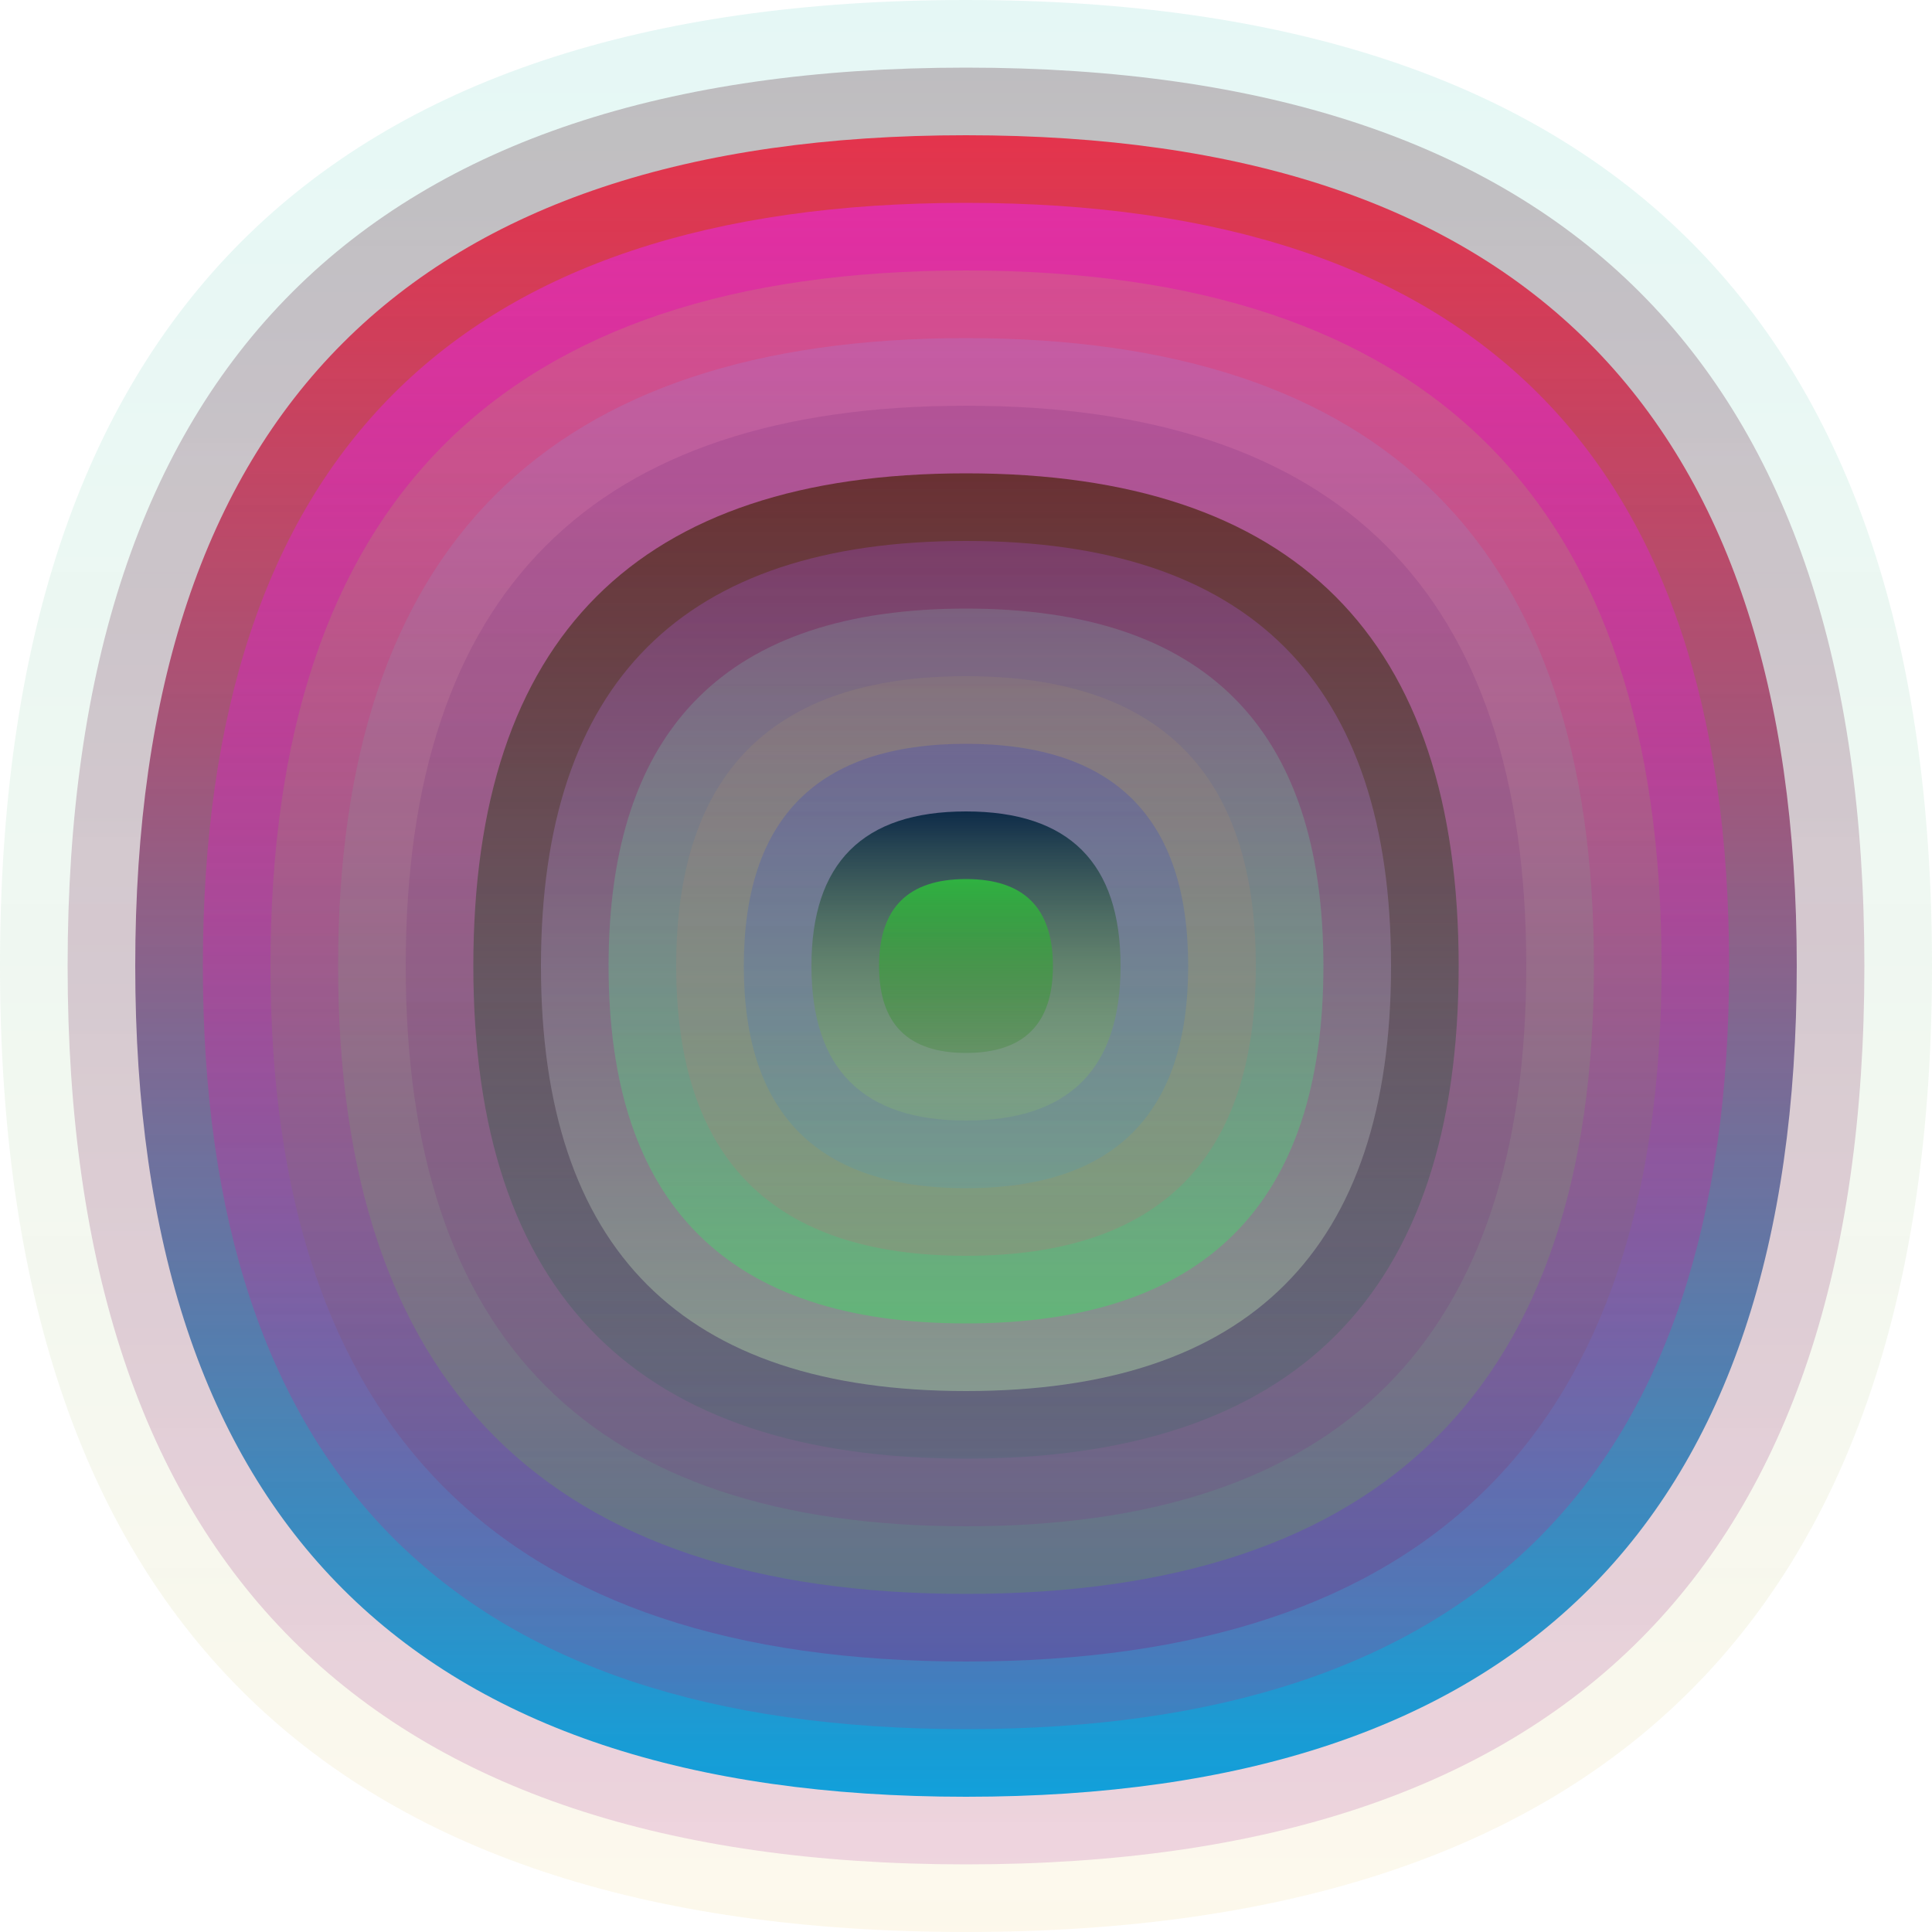
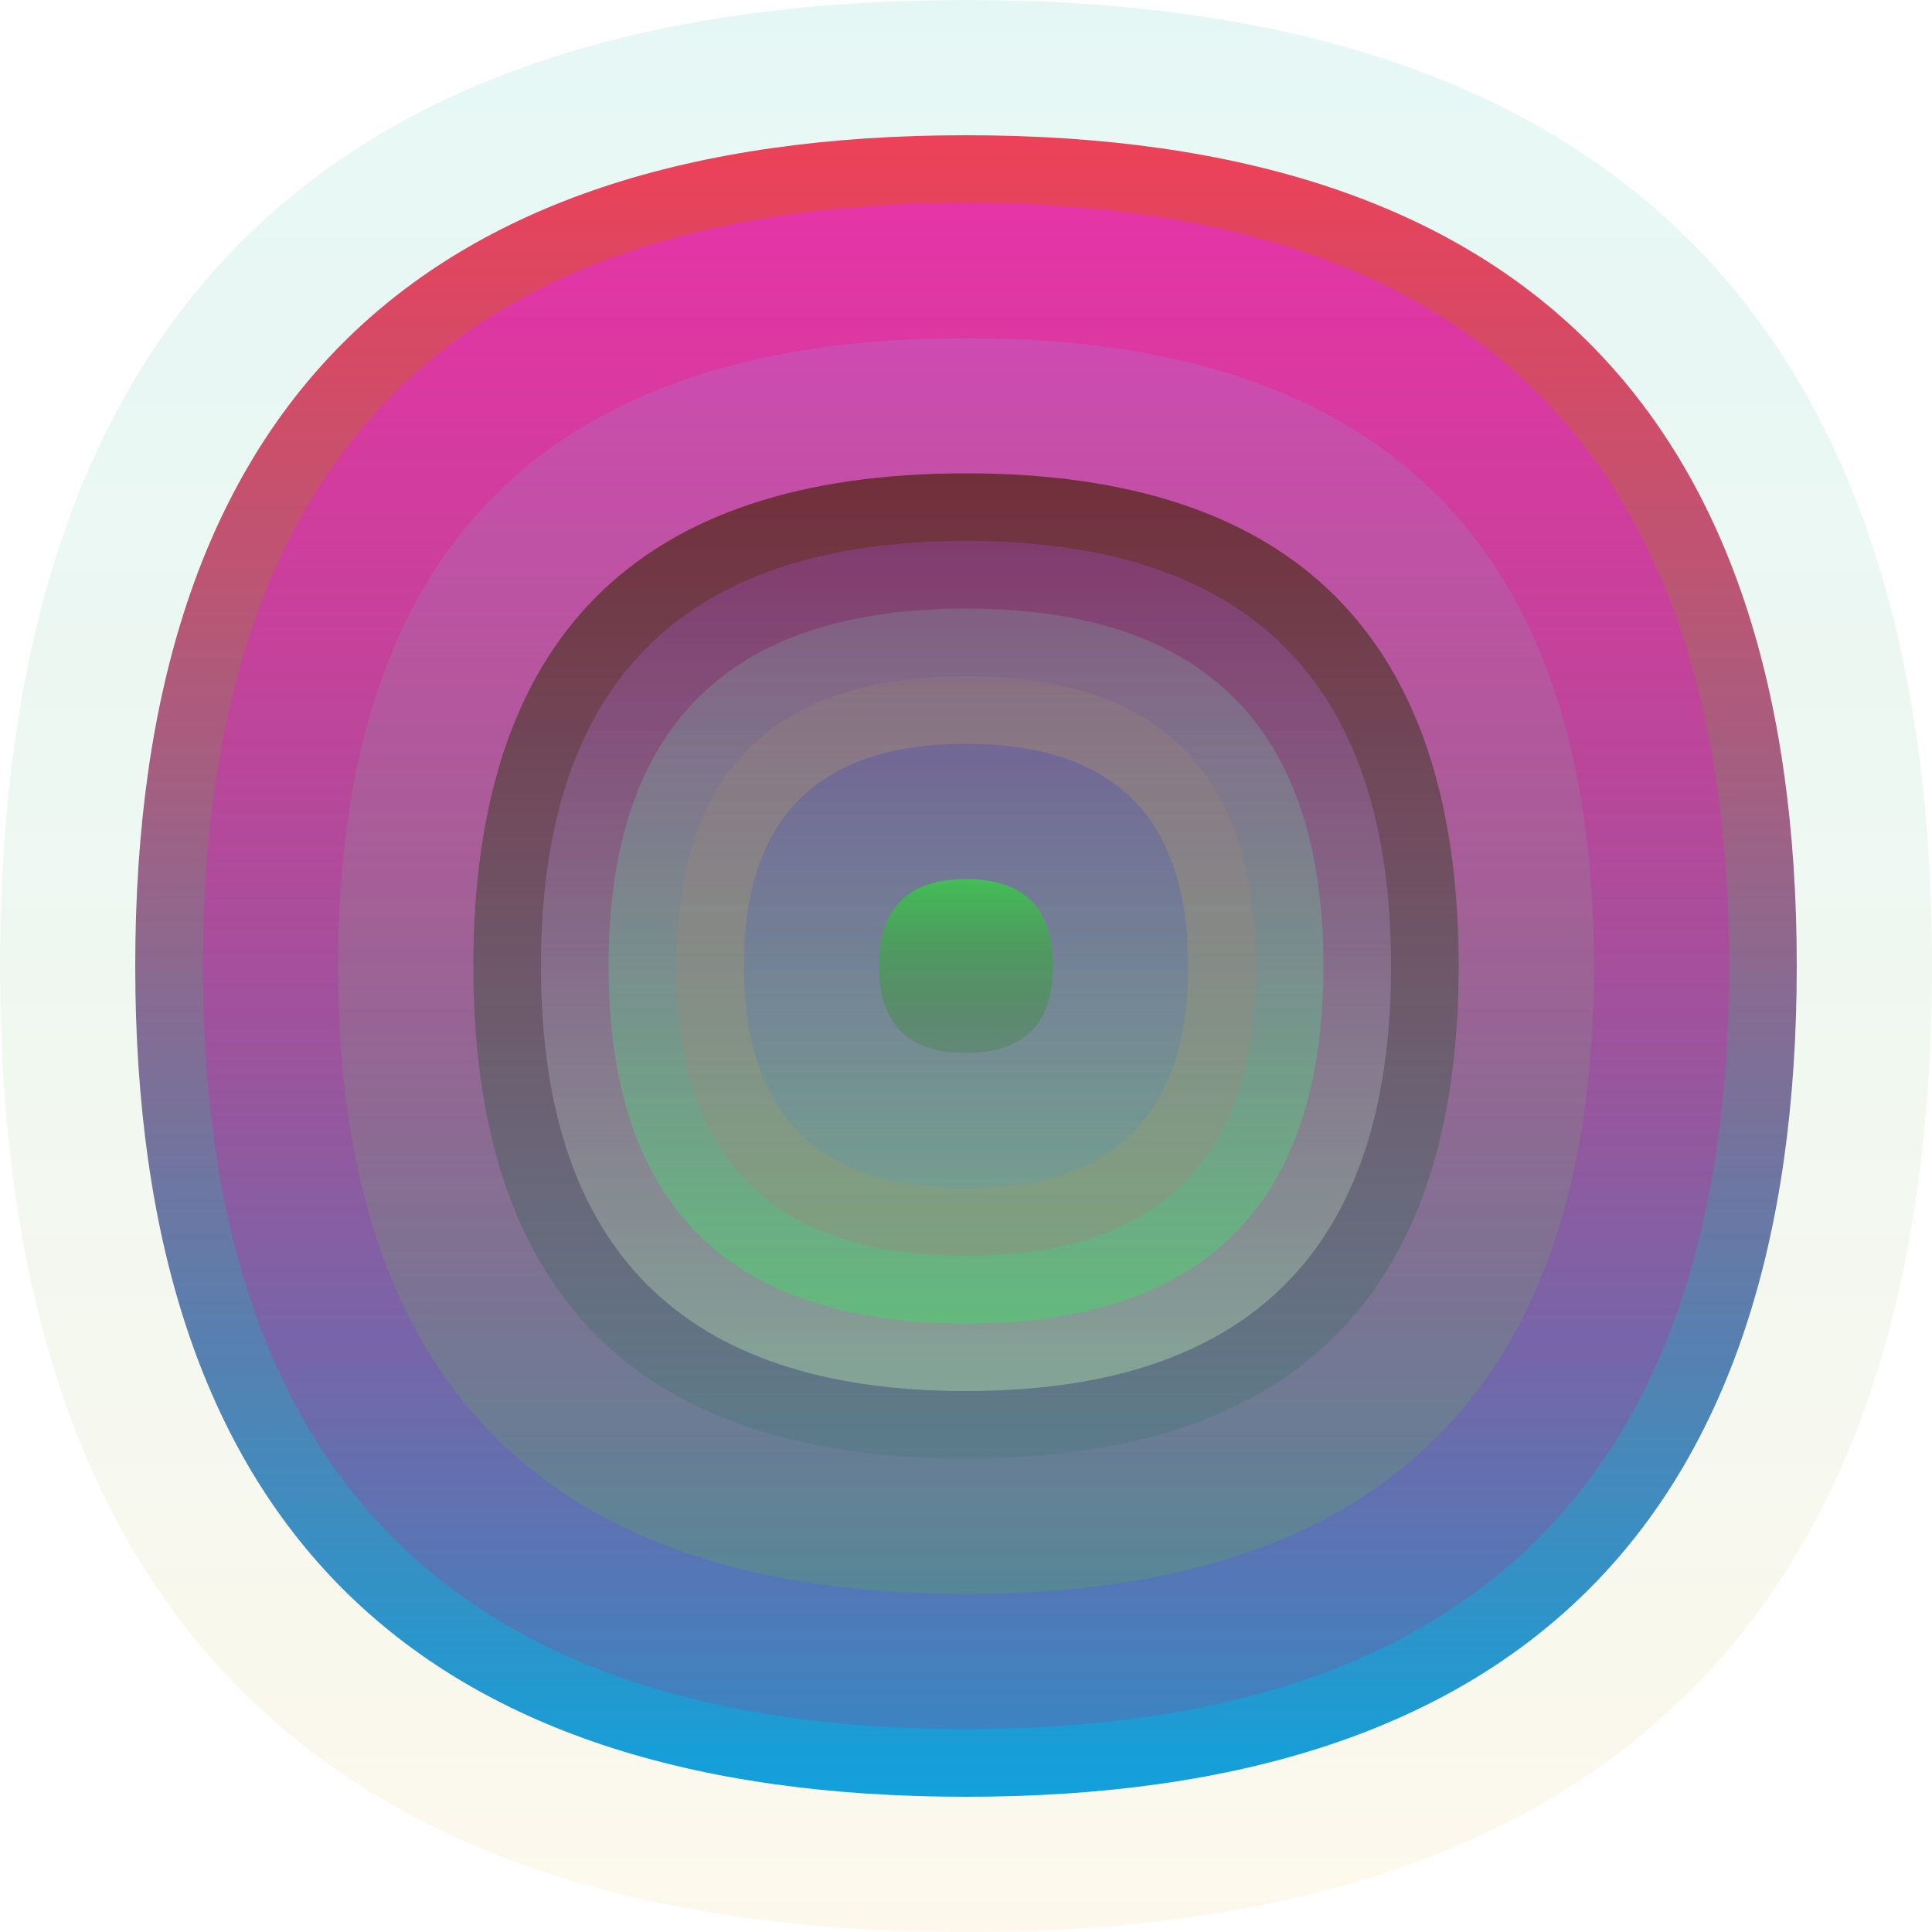
<svg xmlns="http://www.w3.org/2000/svg" width="1200" height="1200" viewBox="0 0 1200 1200">
  <defs>
    <linearGradient id="p0" x2="0" y2="1">
      <stop stop-color="rgba(0,180,160,0.101)" offset="0" />
      <stop stop-color="rgba(240,200,100,0.124)" offset="1" />
    </linearGradient>
    <linearGradient id="p1" x2="0" y2="1">
      <stop stop-color="rgba(60,0,20,0.237)" offset="0" />
      <stop stop-color="rgba(180,70,160,0.201)" offset="1" />
    </linearGradient>
    <linearGradient id="p2" x2="0" y2="1">
      <stop stop-color="rgba(240,10,40,0.77)" offset="0" />
      <stop stop-color="rgba(10,160,220,0.98)" offset="1" />
    </linearGradient>
    <linearGradient id="p3" x2="0" y2="1">
      <stop stop-color="rgba(230,40,230,0.55)" offset="0" />
      <stop stop-color="rgba(190,30,120,0.19)" offset="1" />
    </linearGradient>
    <linearGradient id="p4" x2="0" y2="1">
      <stop stop-color="rgba(180,210,80,0.17)" offset="0" />
      <stop stop-color="rgba(110,50,140,0.41)" offset="1" />
    </linearGradient>
    <linearGradient id="p5" x2="0" y2="1">
      <stop stop-color="rgba(160,130,220,0.253)" offset="0" />
      <stop stop-color="rgba(100,190,40,0.222)" offset="1" />
    </linearGradient>
    <linearGradient id="p6" x2="0" y2="1">
      <stop stop-color="rgba(80,10,100,0.124)" offset="0" />
      <stop stop-color="rgba(130,30,130,0.160)" offset="1" />
    </linearGradient>
    <linearGradient id="p7" x2="0" y2="1">
      <stop stop-color="rgba(70,30,0,0.66)" offset="0" />
      <stop stop-color="rgba(0,110,70,0.112)" offset="1" />
    </linearGradient>
    <linearGradient id="p8" x2="0" y2="1">
      <stop stop-color="rgba(180,80,250,0.234)" offset="0" />
      <stop stop-color="rgba(200,250,180,0.35)" offset="1" />
    </linearGradient>
    <linearGradient id="p9" x2="0" y2="1">
      <stop stop-color="rgba(130,210,200,0.192)" offset="0" />
      <stop stop-color="rgba(50,230,90,0.40)" offset="1" />
    </linearGradient>
    <linearGradient id="p10" x2="0" y2="1">
      <stop stop-color="rgba(180,160,100,0.14)" offset="0" />
      <stop stop-color="rgba(200,100,120,0.22)" offset="1" />
    </linearGradient>
    <linearGradient id="p11" x2="0" y2="1">
      <stop stop-color="rgba(0,20,230,0.166)" offset="0" />
      <stop stop-color="rgba(70,160,200,0.196)" offset="1" />
    </linearGradient>
    <linearGradient id="p12" x2="0" y2="1">
      <stop stop-color="rgba(10,40,70,0.96)" offset="0" />
      <stop stop-color="rgba(160,220,90,0.142)" offset="1" />
    </linearGradient>
    <linearGradient id="p13" x2="0" y2="1">
      <stop stop-color="rgba(40,230,50,0.63)" offset="0" />
      <stop stop-color="rgba(30,120,10,0.206)" offset="1" />
    </linearGradient>
  </defs>
  <path fill="url(&quot;#p0&quot;)" d="M0,600 C0,200 200,0 600,0 S1200,200 1200,600 1000,1200 600,1200 0,1000 0,600 " />
  <svg x="0" y="0">
    <g>
      <animateTransform attributeName="transform" type="rotate" from="0 600 600" to="-360 600 600" dur="25s" repeatCount="indefinite" />
-       <path fill="url(&quot;#p1&quot;)" d="M42,600 C42,228 228,42 600,42 S1158,228 1158,600 972,1158 600,1158 42,972 42,600 " />
      <svg x="42" y="42">
        <g>
          <animateTransform attributeName="transform" type="rotate" from="0 558 558" to="360 558 558" dur="36s" repeatCount="indefinite" />
          <path fill="url(&quot;#p2&quot;)" d="M42,558 C42,214 214,42 558,42 S1074,214 1074,558 902,1074 558,1074 42,902 42,558 " />
          <svg x="42" y="42">
            <g>
              <animateTransform attributeName="transform" type="rotate" from="0 516 516" to="360 516 516" dur="21s" repeatCount="indefinite" />
              <path fill="url(&quot;#p3&quot;)" d="M42,516 C42,200 200,42 516,42 S990,200 990,516 832,990 516,990 42,832 42,516 " />
              <svg x="42" y="42">
                <g>
                  <animateTransform attributeName="transform" type="rotate" from="0 474 474" to="-360 474 474" dur="28s" repeatCount="indefinite" />
-                   <path fill="url(&quot;#p4&quot;)" d="M42,474 C42,186 186,42 474,42 S906,186 906,474 762,906 474,906 42,762 42,474 " />
                  <svg x="42" y="42">
                    <g>
                      <animateTransform attributeName="transform" type="rotate" from="0 432 432" to="-360 432 432" dur="60s" repeatCount="indefinite" />
                      <path fill="url(&quot;#p5&quot;)" d="M42,432 C42,172 172,42 432,42 S822,172 822,432 692,822 432,822 42,692 42,432 " />
                      <svg x="42" y="42">
                        <g>
                          <animateTransform attributeName="transform" type="rotate" from="0 390 390" to="360 390 390" dur="50s" repeatCount="indefinite" />
-                           <path fill="url(&quot;#p6&quot;)" d="M42,390 C42,158 158,42 390,42 S738,158 738,390 622,738 390,738 42,622 42,390 " />
                          <svg x="42" y="42">
                            <g>
                              <animateTransform attributeName="transform" type="rotate" from="0 348 348" to="-360 348 348" dur="52s" repeatCount="indefinite" />
                              <path fill="url(&quot;#p7&quot;)" d="M42,348 C42,144 144,42 348,42 S654,144 654,348 552,654 348,654 42,552 42,348 " />
                              <svg x="42" y="42">
                                <g>
                                  <animateTransform attributeName="transform" type="rotate" from="0 306 306" to="-360 306 306" dur="9s" repeatCount="indefinite" />
                                  <path fill="url(&quot;#p8&quot;)" d="M42,306 C42,130 130,42 306,42 S570,130 570,306 482,570 306,570 42,482 42,306 " />
                                  <svg x="42" y="42">
                                    <g>
                                      <animateTransform attributeName="transform" type="rotate" from="0 264 264" to="-360 264 264" dur="32s" repeatCount="indefinite" />
                                      <path fill="url(&quot;#p9&quot;)" d="M42,264 C42,116 116,42 264,42 S486,116 486,264 412,486 264,486 42,412 42,264 " />
                                      <svg x="42" y="42">
                                        <g>
                                          <animateTransform attributeName="transform" type="rotate" from="0 222 222" to="360 222 222" dur="13s" repeatCount="indefinite" />
                                          <path fill="url(&quot;#p10&quot;)" d="M42,222 C42,102 102,42 222,42 S402,102 402,222 342,402 222,402 42,342 42,222 " />
                                          <svg x="42" y="42">
                                            <g>
                                              <animateTransform attributeName="transform" type="rotate" from="0 180 180" to="360 180 180" dur="11s" repeatCount="indefinite" />
                                              <path fill="url(&quot;#p11&quot;)" d="M42,180 C42,88 88,42 180,42 S318,88 318,180 272,318 180,318 42,272 42,180 " />
                                              <svg x="42" y="42">
                                                <g>
                                                  <animateTransform attributeName="transform" type="rotate" from="0 138 138" to="360 138 138" dur="14s" repeatCount="indefinite" />
-                                                   <path fill="url(&quot;#p12&quot;)" d="M42,138 C42,74 74,42 138,42 S234,74 234,138 202,234 138,234 42,202 42,138 " />
                                                  <svg x="42" y="42">
                                                    <g>
                                                      <animateTransform attributeName="transform" type="rotate" from="0 96 96" to="360 96 96" dur="44s" repeatCount="indefinite" />
                                                      <path fill="url(&quot;#p13&quot;)" d="M42,96 C42,60 60,42 96,42 S150,60 150,96 132,150 96,150 42,132 42,96 " />
                                                      <svg x="42" y="42">
                                                        <g>
                                                          <animateTransform attributeName="transform" type="rotate" from="0 54 54" to="360 54 54" dur="17s" repeatCount="indefinite" />
                                                        </g>
                                                      </svg>
                                                    </g>
                                                  </svg>
                                                </g>
                                              </svg>
                                            </g>
                                          </svg>
                                        </g>
                                      </svg>
                                    </g>
                                  </svg>
                                </g>
                              </svg>
                            </g>
                          </svg>
                        </g>
                      </svg>
                    </g>
                  </svg>
                </g>
              </svg>
            </g>
          </svg>
        </g>
      </svg>
    </g>
  </svg>
</svg>